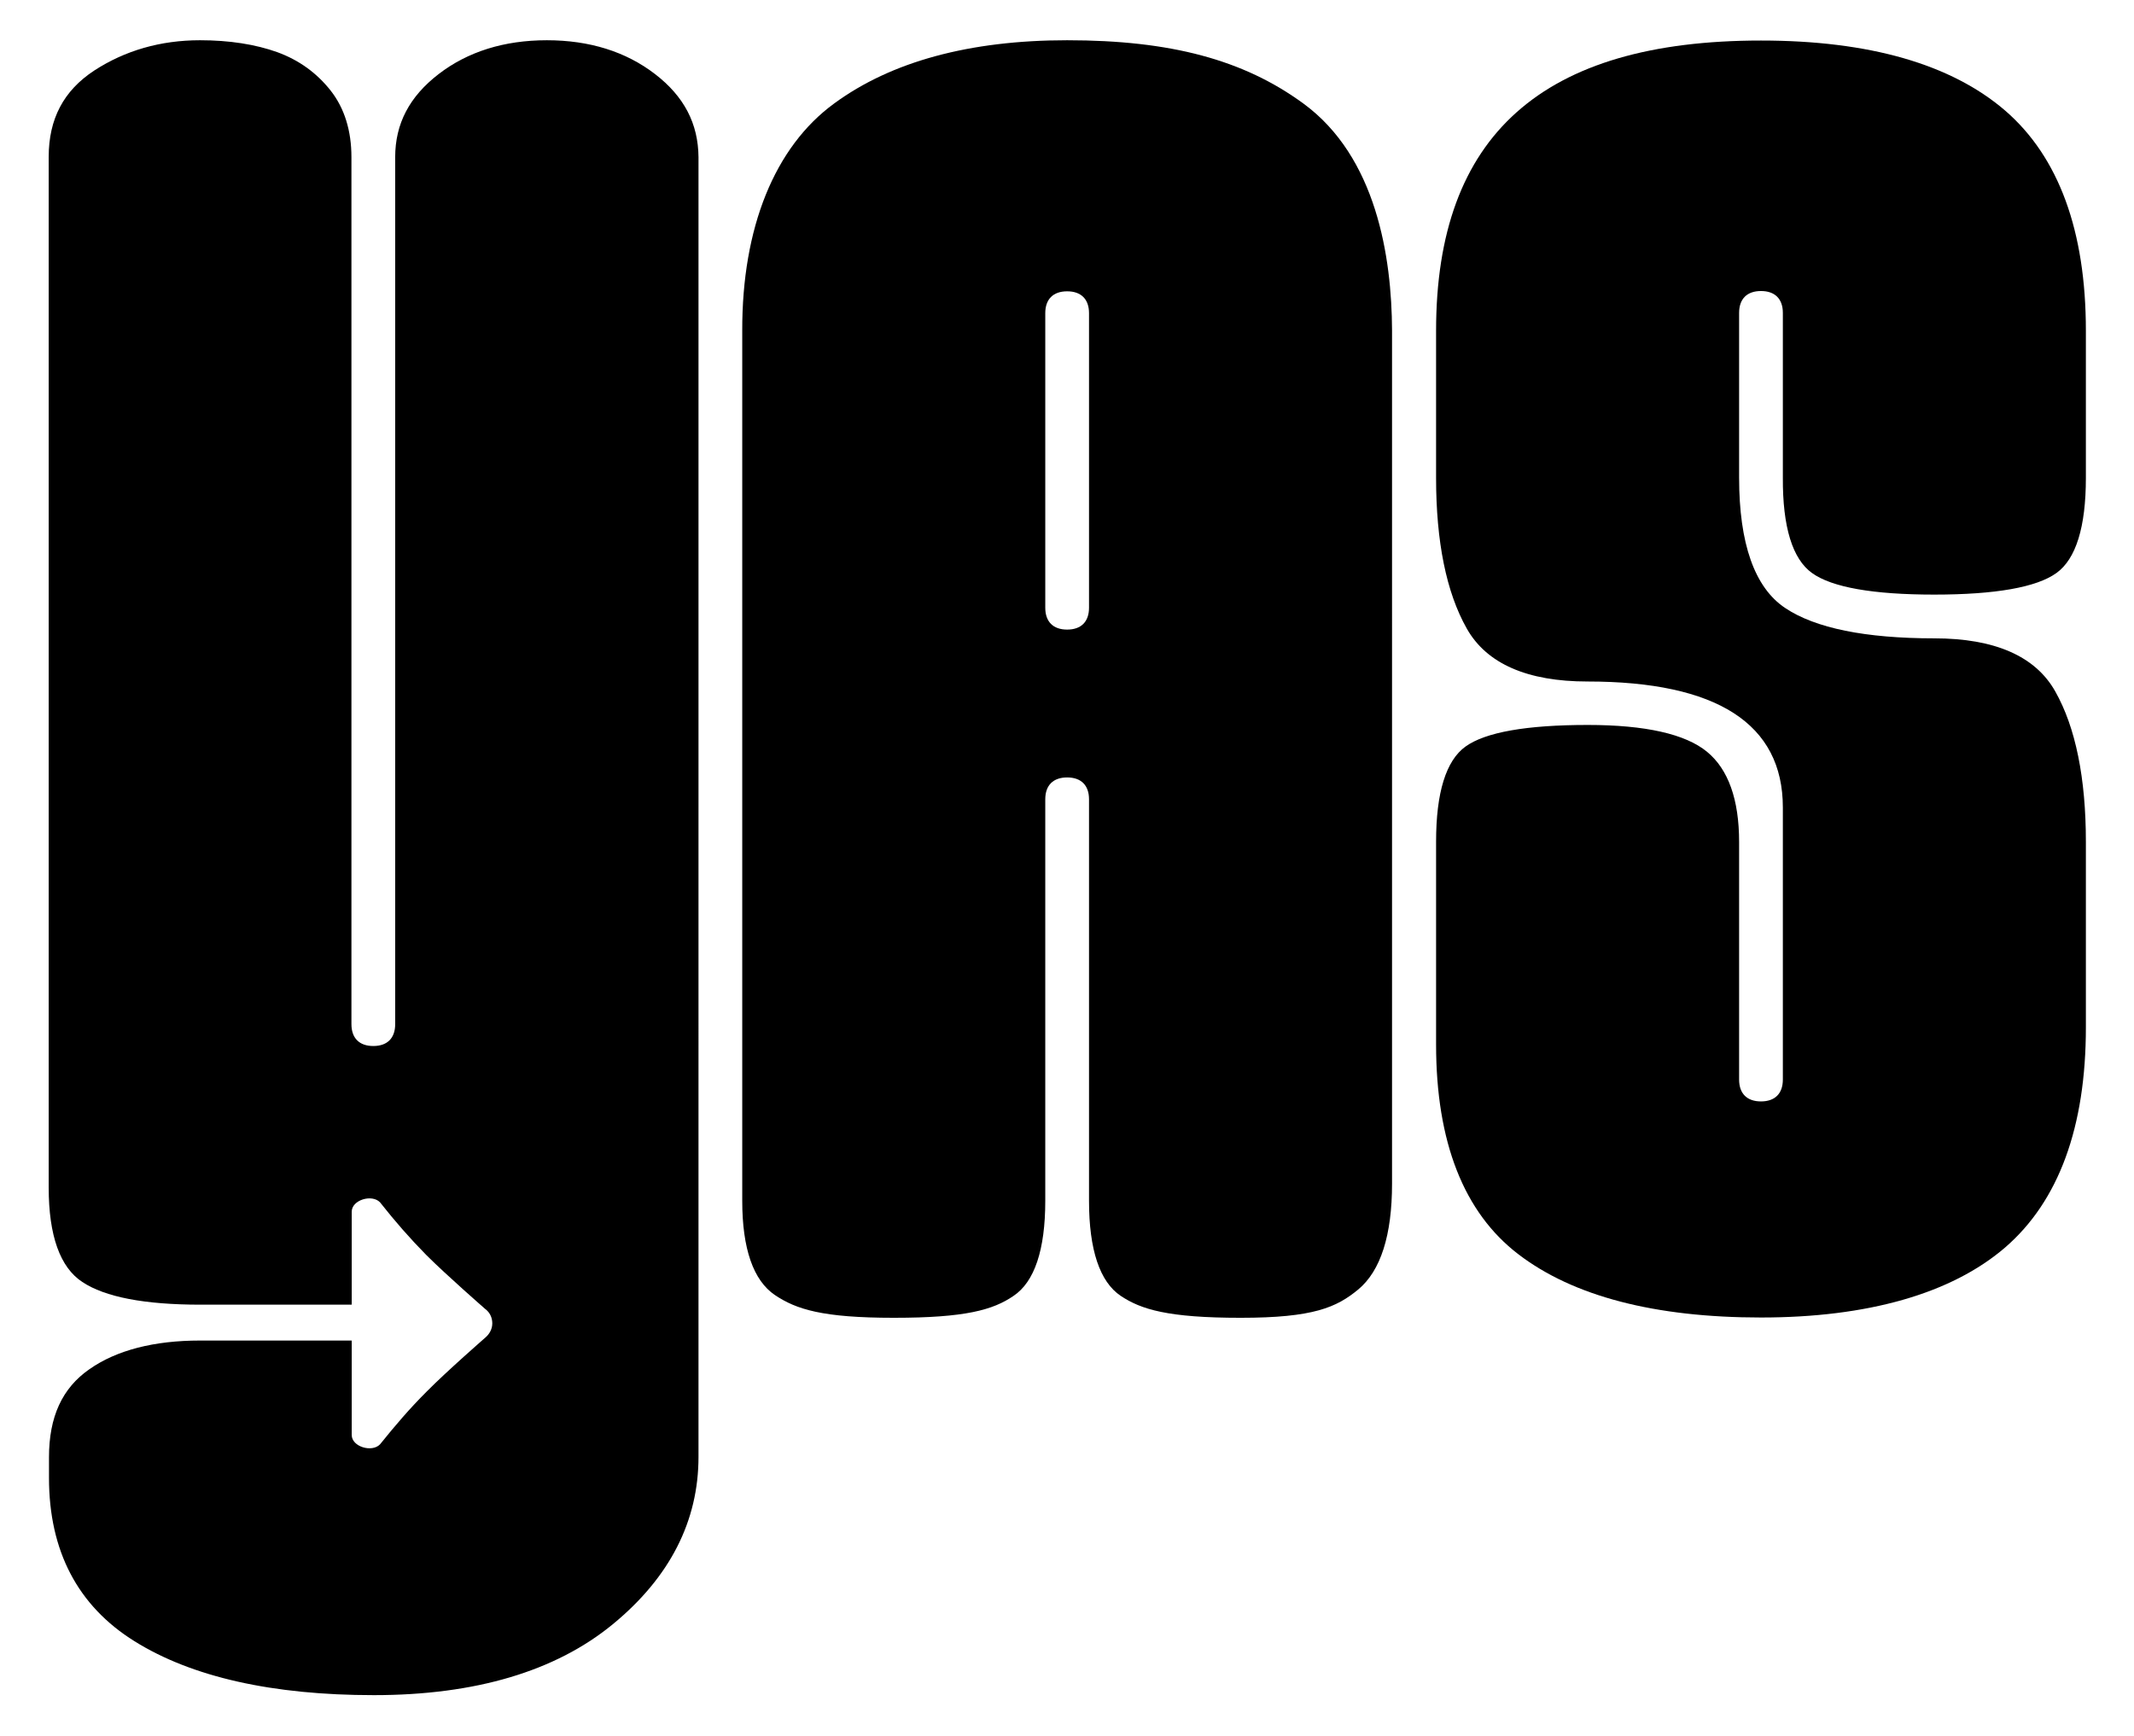
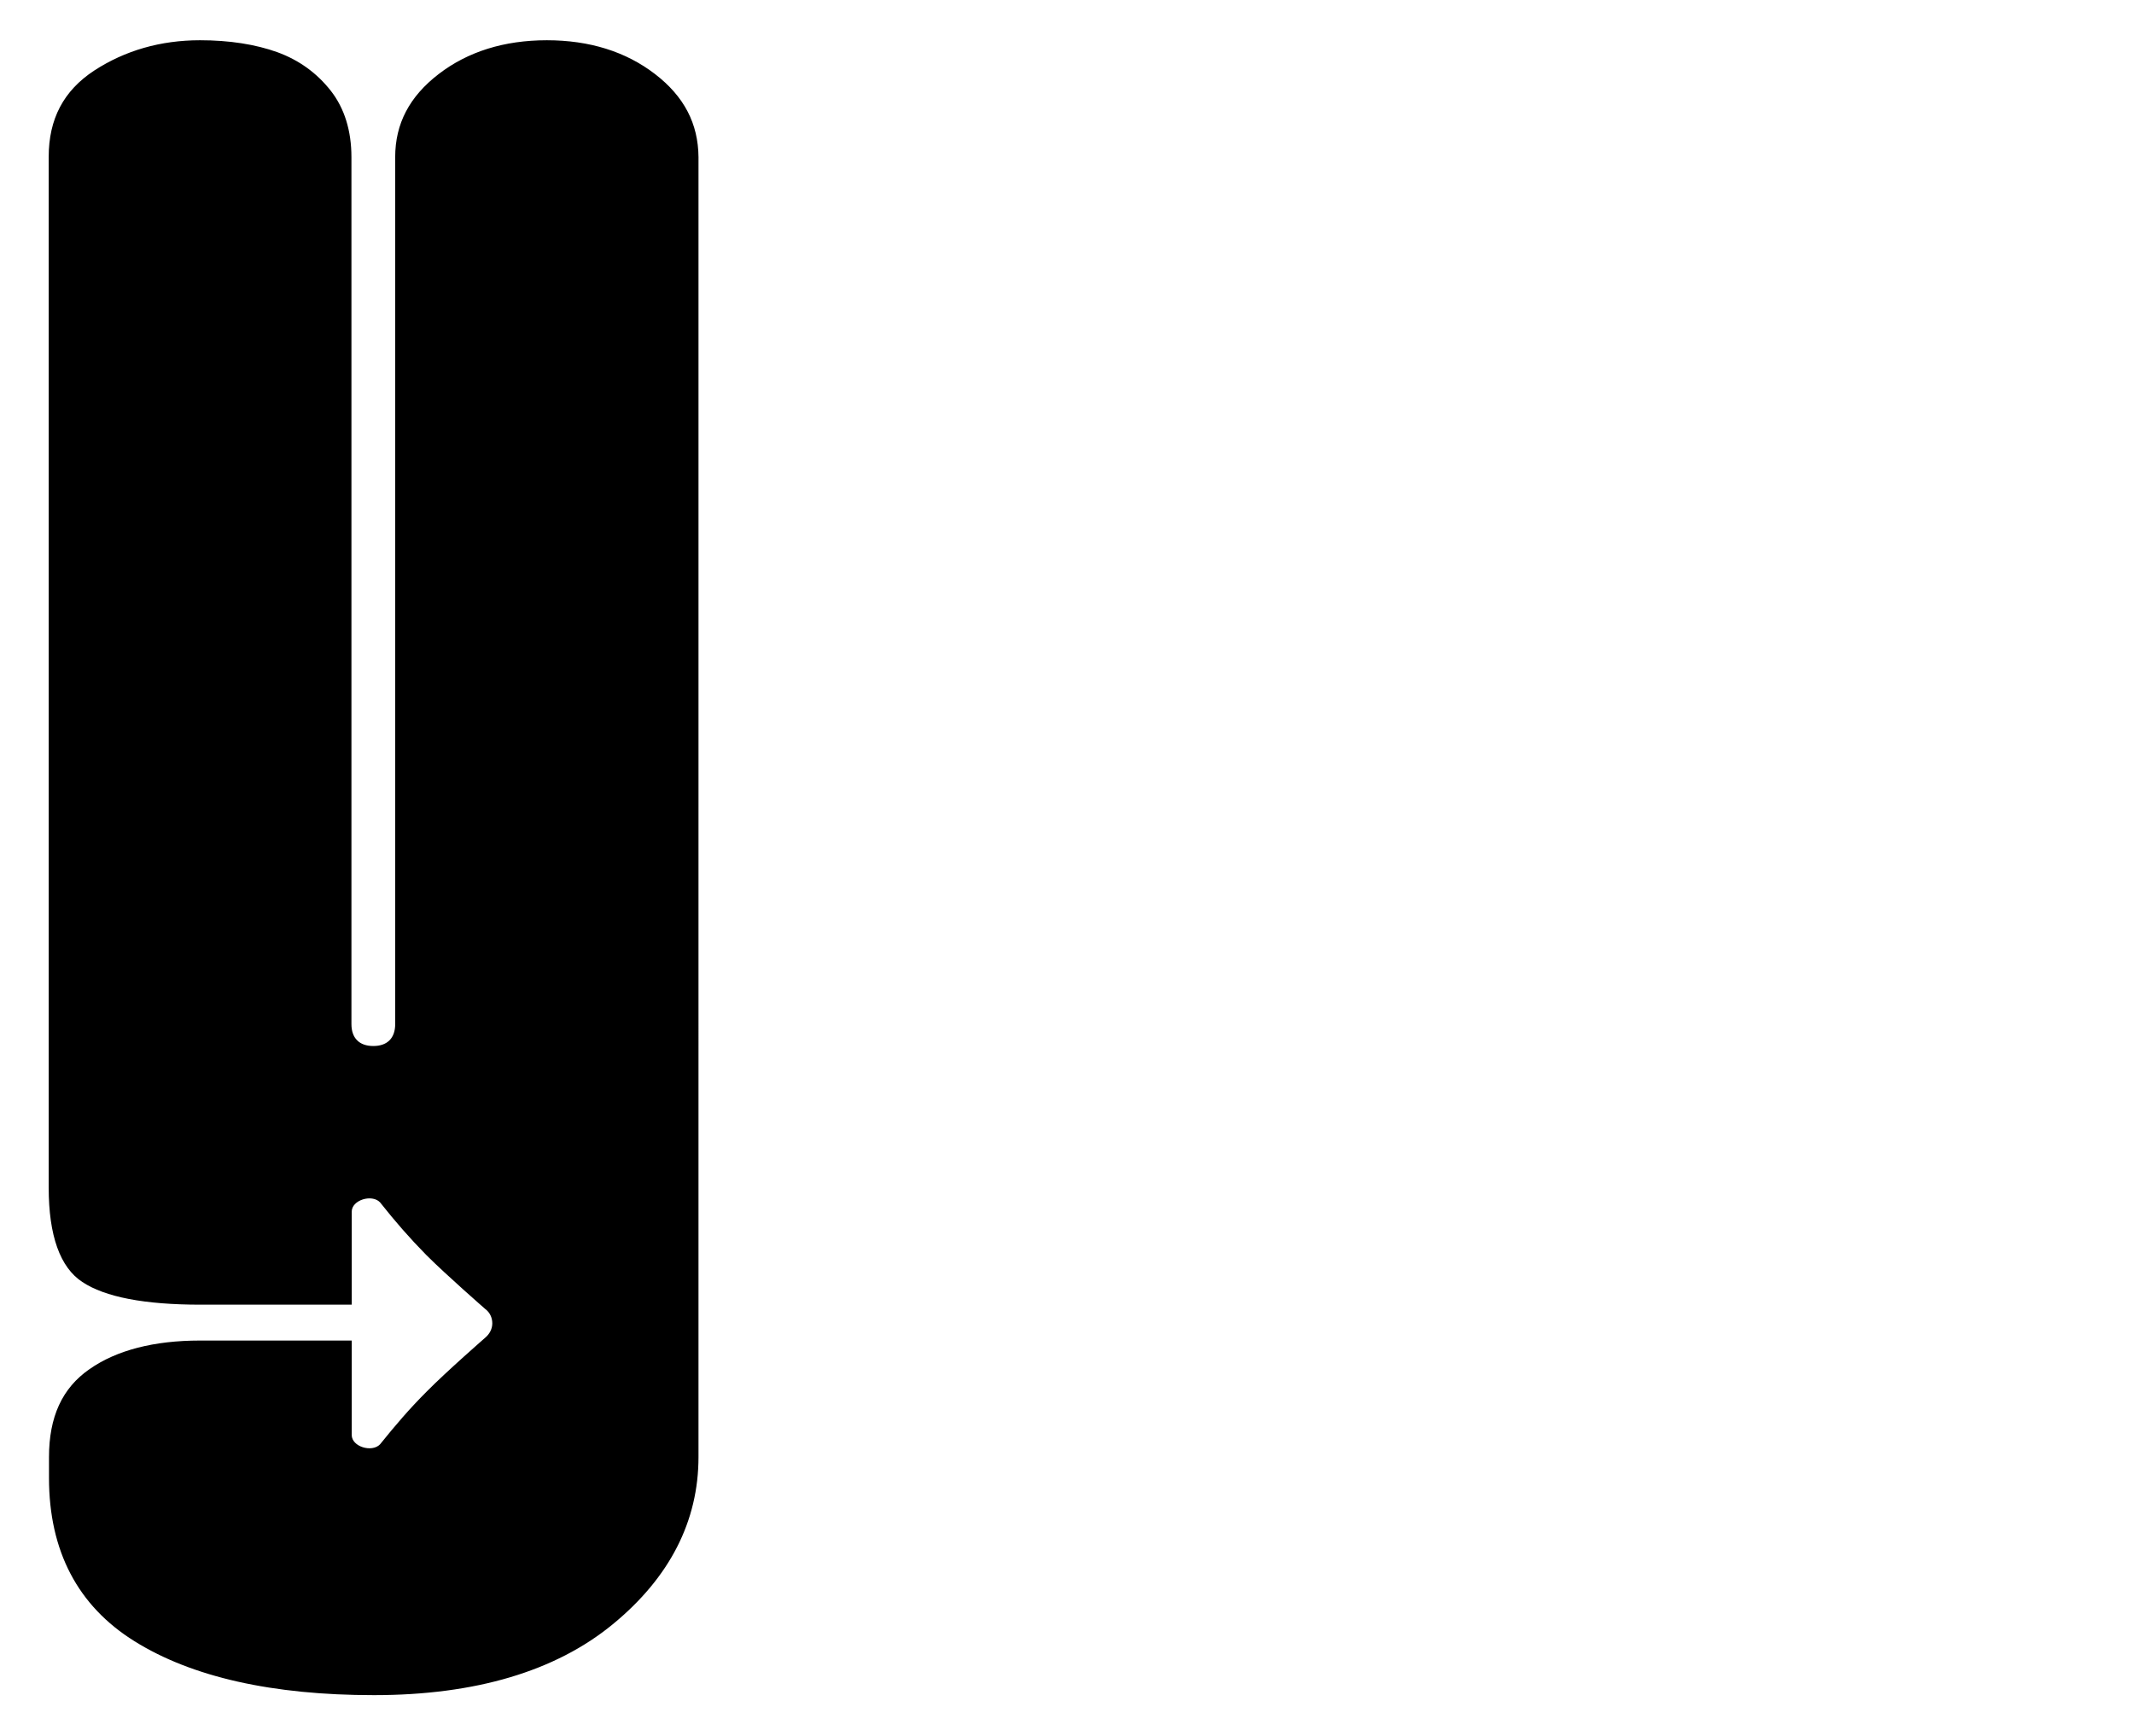
<svg xmlns="http://www.w3.org/2000/svg" id="Calque_1" x="0px" y="0px" viewBox="0 0 731.7 595.3" style="enable-background:new 0 0 731.7 595.3;" xml:space="preserve">
-   <path d="M621.3,196.5c6.8,4.9,20.9,7.4,41.9,7.4s35.1-2.5,41.9-7.4c6.7-4.8,10.1-15.8,10.1-32.6v-50.5c0-34.2-9.3-59.6-27.7-75.5 c-18.5-15.9-46.6-24-83.7-24c-75,0-111.4,32.5-111.4,99.5v50.5c0,21.8,3.5,39.2,10.5,51.6c6.8,12.1,20.8,18.2,41.4,18.2 c44.4,0,67,14.5,67,43.2v93.3c0,4.8-2.7,7.5-7.5,7.5s-7.5-2.7-7.5-7.5v-81.5c0-14.5-3.7-24.9-11-30.9c-7.4-6.1-21.2-9.2-40.9-9.2 c-21,0-35.1,2.5-41.9,7.4c-6.7,4.8-10.1,15.8-10.1,32.6v69.6c0,33.4,9.5,57.6,28.2,71.9c18.8,14.4,46.8,21.7,83.2,21.7 s65.2-8.1,83.7-24c18.4-15.9,27.7-41.3,27.7-75.5v-63.6c0-21.8-3.5-39.2-10.5-51.6c-6.8-12.1-20.8-18.2-41.5-18.2 c-23.6,0-40.8-3.5-51.1-10.4c-10.5-7-15.8-22.1-15.8-44.7v-56.5c0-4.8,2.7-7.5,7.5-7.5s7.5,2.7,7.5,7.5v56.5 C611.2,180.7,614.6,191.7,621.3,196.5L621.3,196.5z" />
-   <path d="M446.9,35.5c-20.5-15-45.5-21.7-81-21.7c-33.4,0-60.3,7.3-79.9,21.7c-20.4,14.9-31.6,42.6-31.5,77.9v298.4 c0,16.4,3.8,27.3,11.2,32.3c7.3,4.9,16.3,7.8,40.8,7.8s34-2.7,41-7.5c7.2-4.8,10.9-15.8,10.9-32.6V274.1c0-4.8,2.7-7.5,7.5-7.5 s7.5,2.7,7.5,7.5v137.7c0,16.8,3.7,27.8,10.9,32.6c6.9,4.6,16.1,7.5,41.1,7.5s32.9-3.6,40.3-9.7c7.7-6.4,11.6-18.6,11.6-36.3V113.4 C477.2,88,471.9,53.8,446.9,35.5L446.9,35.5z M373.4,208.4c0,4.8-2.7,7.5-7.5,7.5s-7.5-2.7-7.5-7.5V107.4c0-4.8,2.7-7.5,7.5-7.5 s7.5,2.7,7.5,7.5V208.4z" />
  <path d="M224.6,25.4c-10-7.7-22.5-11.6-37.1-11.6s-27.1,3.9-37.1,11.6c-10,7.7-14.9,17-14.9,28.5v297.3c0,4.8-2.7,7.5-7.5,7.5 s-7.5-2.7-7.5-7.5V53.9c0-9.1-2.4-16.8-7.1-22.8c-4.8-6.1-10.9-10.5-18.3-13.2c-7.5-2.7-16.5-4.1-26.5-4.1 c-13.5,0-25.7,3.5-36.3,10.4c-10.5,6.9-15.6,16.6-15.6,29.6v353.5c0,16.4,3.9,27.3,11.5,32.3c7.8,5.2,21.4,7.8,40.5,7.8l0,0h51.9 v-31.9c0-4,6.9-6.1,9.7-3.2c5.3,6.7,10.1,12.2,15.9,18.1c6.9,6.9,20.2,18.5,20.2,18.5c1.5,1.1,2.4,2.9,2.4,4.9s-1,3.7-2.4,4.9 c0,0-13.3,11.6-20.1,18.5c-5.9,5.9-10.6,11.4-16,18.1c-2.8,2.9-9.7,0.8-9.7-3.2v-32.4h-52c-15.8,0-28.6,3.3-37.9,9.8 c-9.4,6.5-13.9,16.4-13.9,30.2v7.1c0,25.1,9.9,43.9,29.3,56c19.7,12.3,47.3,18.5,82.1,18.5s62.3-8.2,81.9-24.3 c19.6-16.1,29.4-35.4,29.4-57.4V53.9C239.4,42.4,234.6,33.1,224.6,25.4L224.6,25.4z" />
</svg>